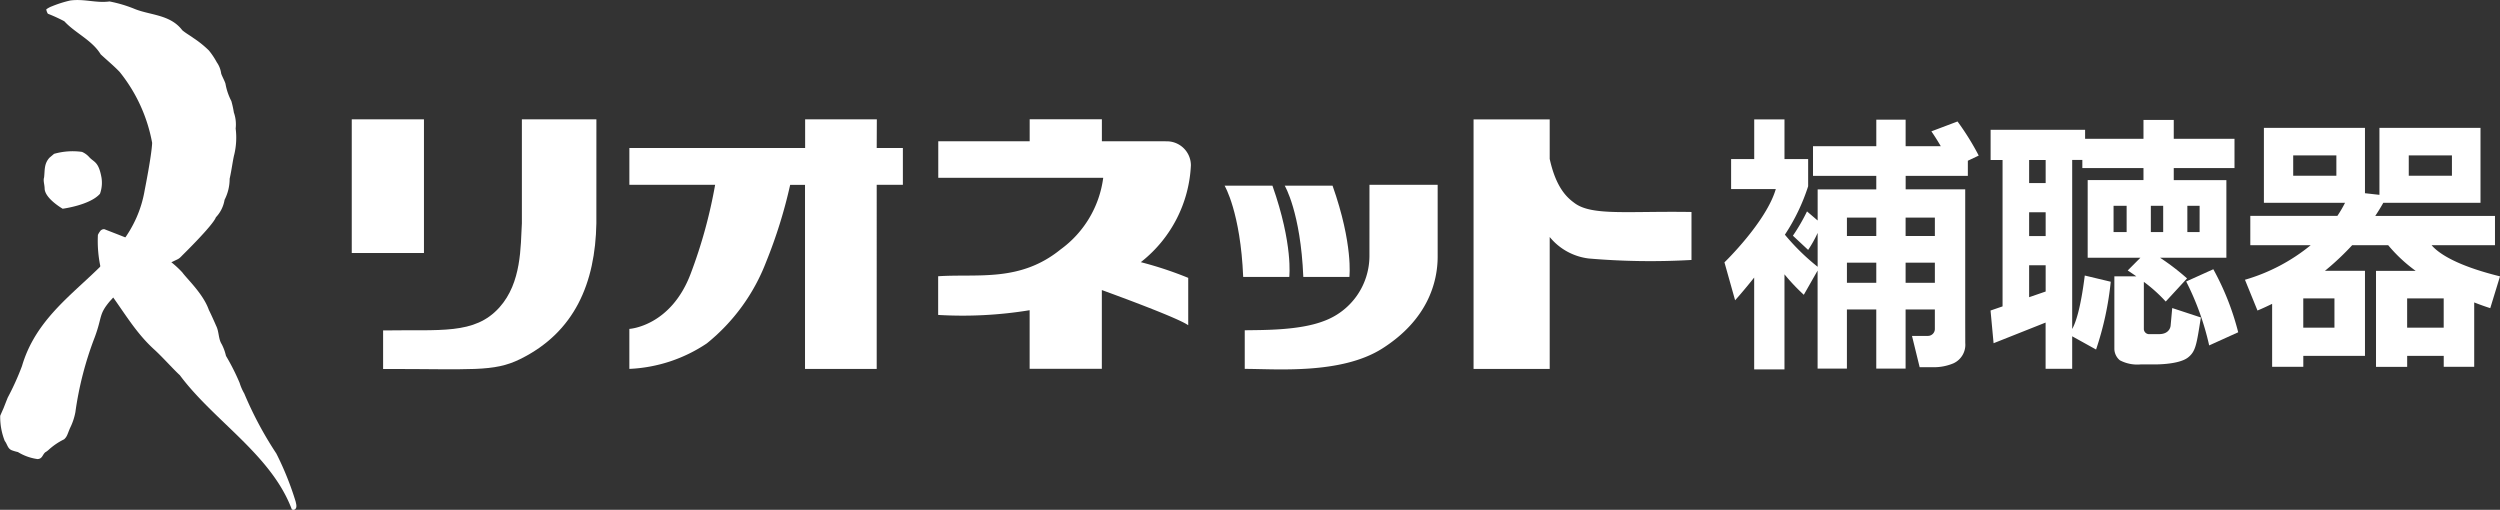
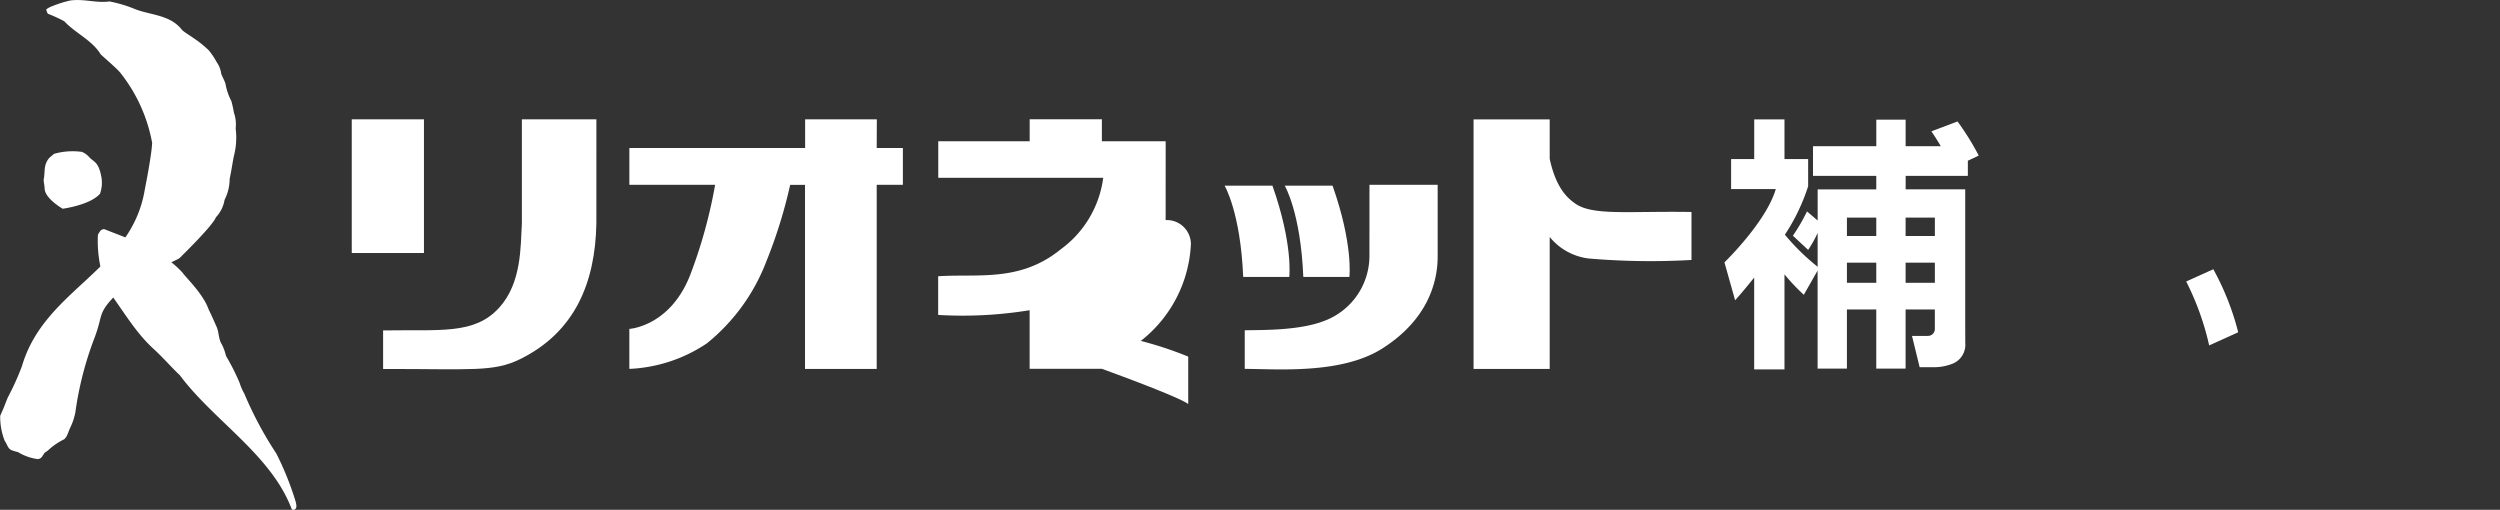
<svg xmlns="http://www.w3.org/2000/svg" width="241.948" height="49.34" viewBox="0 0 241.948 49.34">
  <rect x="0" y="0" width="241.948" height="49.34" fill="#333333" stroke="none" />
  <defs>
    <style>.a{fill:#fff;}</style>
  </defs>
  <path class="a" d="M245.544,190.771h-2.832V188.99h2.832Zm-2.832,2.579h2.832V195.3h-2.832Zm-5.679,0h2.841V195.3h-2.841Zm0-4.362h2.841v1.781h-2.841Zm10.7-9.3-2.527.954s.424.6.908,1.435h-3.4v-2.567h-2.838v2.567H233.75v2.874h6.124v1.308H234.2v3.012l-1.031-.88a18.187,18.187,0,0,1-1.364,2.351l1.474,1.376a11.26,11.26,0,0,0,.92-1.645v3.276a21.335,21.335,0,0,1-3.17-3.105,19.076,19.076,0,0,0,2.251-4.687v-2.581l0-.049H230.99v-3.838h-2.929v3.838h-2.237v2.9h4.326c-.932,3.193-4.97,7.095-4.97,7.095l1.032,3.67s.787-.868,1.845-2.2v8.888h2.932v-9.2a19.406,19.406,0,0,0,1.871,1.981l1.335-2.345v9.49h2.837v-5.724h2.841v5.724h2.838v-5.724h2.832v1.877a.674.674,0,0,1-.683.681h-1.53l.742,3.03H245.4a4.859,4.859,0,0,0,1.935-.374,1.975,1.975,0,0,0,1.151-1.969l-.005-2.136h0V187.182h0v-.925h-5.764V184.95h6.019v-1.463l1.052-.5a25.018,25.018,0,0,0-2.052-3.3" transform="translate(-58.289 -167.931)" />
  <path class="a" d="M277.709,197.718a26.342,26.342,0,0,1,2.225,6.187l2.81-1.272a25.69,25.69,0,0,0-2.409-6.1Z" transform="translate(-66.132 -170.476)" />
-   <path class="a" d="M267.359,187.86h1.265V190.4h-1.265Zm8.327,2.541H274.5V187.86h1.187Zm-3.525,0h-1.194V187.86h1.194Zm-11.374-4.745h-1.6v-2.231h1.6Zm-1.6,11.048v-3.089h1.6v2.537Zm0-8.224h1.6v2.309h-1.6Zm13.694,10.973s-.044.823-1.115.823h-1.022a.508.508,0,0,1-.454-.491v-4.567a14.609,14.609,0,0,1,2.118,1.906l2.063-2.239a22.994,22.994,0,0,0-2.61-2h6.416V190.4h0V187.86h0v-2.486h-5.093v-1.166h5.879v-2.835h-5.879v-1.826h-2.93v1.826h-5.65V180.5h-9.144v2.923h1.156v14.169l-1.163.4.294,3.165,5.034-2v4.477h2.573v-3.149l2.312,1.282a29.821,29.821,0,0,0,1.42-6.561l-2.513-.6c-.4,3.193-.878,4.575-1.219,5.174v-16.36h.983v.783h5.917v1.166h-5.4v2.486h0V190.4h0v2.486h5.1l-1.226,1.231s.342.218.837.568h-2.129V201.4h0v.32a1.466,1.466,0,0,0,.531,1.087,3.619,3.619,0,0,0,2.023.4h1.086s2.528.082,3.489-.671c.75-.589.827-1.257,1.243-3.872l-2.772-.912Z" transform="translate(-62.81 -167.94)" />
-   <path class="a" d="M300.09,196.951h3.538v2.838H300.09Zm-7.035,2.838h-3.017v-2.838h3.017Zm-3.992-16.676h4.178v1.972h-4.178Zm11.184,0h4.178v1.972h-4.178Zm8.831,11.707c-4.379-1.081-6.015-2.3-6.621-3.015h6.134v-2.835H297.006c.271-.408.532-.831.777-1.268h9.407v-2.618h0v-1.972h0v-2.663h-9.781v6.482l-1.4-.156v-1.691h0v-1.972h0v-2.663h-9.781V187.7h7.854a11.822,11.822,0,0,1-.743,1.268h-8.427v2.835h5.848a17.9,17.9,0,0,1-6.366,3.347l1.212,2.977s.558-.224,1.418-.647v6.094h3.017v-1.06h5.968v-2.728h0v-2.838h0v-2.663h-3.879c.075-.059.148-.12.22-.179a25.643,25.643,0,0,0,2.42-2.3h3.486a14.542,14.542,0,0,0,2.659,2.482h-3.838v9.289h3.016v-1.06h3.538v1.057h2.949v-6.231c.945.371,1.554.554,1.554.554Z" transform="translate(-67.129 -168.075)" />
  <rect class="a" width="6.987" height="12.937" transform="translate(34.043 11.549)" />
  <path class="a" d="M93.226,179.479H86.014v10.06c-.131,2.24-.012,5.74-2.176,8.145-2.4,2.666-5.709,2.129-11.254,2.225v3.73c8.576-.01,10.673.317,13.257-.953,5.307-2.611,7.28-7.4,7.382-13.144h0Z" transform="translate(-35.507 -167.93)" />
  <path class="a" d="M206.437,187.6c-.643-.47-1.791-1.365-2.43-4.292v-3.827h-7.369v24.154h7.369v-12.77a5.765,5.765,0,0,0,3.773,2.08,69.869,69.869,0,0,0,9.949.143v-4.643c-6.121-.1-9.6.391-11.292-.845" transform="translate(-54.028 -167.929)" />
-   <path class="a" d="M157.748,181.6h-5.874v0h-.3v-2.127h-6.988V181.6H135.74v3.537H151.7l0,.027a10.187,10.187,0,0,1-4.117,6.9c-3.943,3.2-8.016,2.343-11.854,2.6v3.744a40.158,40.158,0,0,0,8.853-.457v5.67h6.988V196c2.035.741,7.457,2.748,8.36,3.406v-4.586a35.613,35.613,0,0,0-4.589-1.519c.029-.025.06-.044.087-.068a12.64,12.64,0,0,0,4.761-9.3,2.33,2.33,0,0,0-2.445-2.325" transform="translate(-44.935 -167.929)" />
+   <path class="a" d="M157.748,181.6h-5.874v0h-.3v-2.127h-6.988V181.6H135.74v3.537H151.7l0,.027a10.187,10.187,0,0,1-4.117,6.9c-3.943,3.2-8.016,2.343-11.854,2.6v3.744a40.158,40.158,0,0,0,8.853-.457v5.67h6.988c2.035.741,7.457,2.748,8.36,3.406v-4.586a35.613,35.613,0,0,0-4.589-1.519c.029-.025.06-.044.087-.068a12.64,12.64,0,0,0,4.761-9.3,2.33,2.33,0,0,0-2.445-2.325" transform="translate(-44.935 -167.929)" />
  <path class="a" d="M174.573,195.855s.386-3.129-1.629-8.832h-4.63s1.542,2.573,1.8,8.832Z" transform="translate(-49.799 -169.056)" />
  <path class="a" d="M181.414,195.855s.386-3.129-1.63-8.832h-4.629s1.542,2.573,1.8,8.832Z" transform="translate(-50.821 -169.056)" />
  <path class="a" d="M182.675,193.869a6.717,6.717,0,0,1-4.416,6.243c-2.443.943-6.087.857-7.652.894v3.735c3.065,0,9.324.556,13.311-1.971,4.408-2.8,5.36-6.431,5.36-8.9v-6.945h-6.6Z" transform="translate(-50.142 -169.041)" />
  <path class="a" d="M124.549,179.477H117.61v2.774H100.6v3.561h8.3a47.653,47.653,0,0,1-2.355,8.573c-1.928,5.148-5.947,5.375-5.947,5.375v3.87a14.559,14.559,0,0,0,7.5-2.47,18.746,18.746,0,0,0,5.745-7.9,47.217,47.217,0,0,0,2.319-7.442h1.437v17.817h6.938V185.812h2.533v-3.561h-2.533Z" transform="translate(-39.69 -167.929)" />
  <path class="a" d="M51.654,171.018c-.155.7-.24,1.445-.429,2.285a4.453,4.453,0,0,1-.493,2.039,3.182,3.182,0,0,1-.84,1.689c-.266.764-3.223,3.657-3.223,3.657-.427.451-.344.318-1.151.733s-2.583.736-3.329,1.151l-.47.288-2.089,2.293c-1.093,1.3-.718,1.479-1.456,3.472a32.536,32.536,0,0,0-1.879,7.269,5.856,5.856,0,0,1-.52,1.539c-.262.62-.274.811-.568,1.082a6.409,6.409,0,0,0-1.547,1.062s-.276.215-.26.178c-.306.253-.286.649-.767.674a4.891,4.891,0,0,1-1.9-.68,4.2,4.2,0,0,1-.584-.17c-.419-.158-.44-.6-.687-.9a6.312,6.312,0,0,1-.442-2.437c.031-.081.325-.744.325-.744s.2-.51.4-1.013a25.583,25.583,0,0,0,1.382-3.056c2.193-7.481,10.567-9.188,11.883-17.063,0,0,.659-3.274.715-4.536a15.316,15.316,0,0,0-3.147-6.871c-.558-.584-1.214-1.125-1.833-1.7-.833-1.377-2.481-2.064-3.519-3.2a14.816,14.816,0,0,0-1.591-.729,1.041,1.041,0,0,1-.157-.424,2.224,2.224,0,0,1,.556-.3,11.238,11.238,0,0,1,1.764-.558c1.35-.184,2.513.271,3.8.092a12.883,12.883,0,0,1,2.356.693c1.527.653,3.507.537,4.686,2.092.323.276.755.516,1.078.755a9.831,9.831,0,0,1,1.5,1.207,7.182,7.182,0,0,1,.763,1.143,2.412,2.412,0,0,1,.417,1.037c.01.177.424.89.436,1.106a5.781,5.781,0,0,0,.556,1.607,9.358,9.358,0,0,1,.243,1.108,3.442,3.442,0,0,1,.174,1.547,7.051,7.051,0,0,1-.15,2.585" transform="translate(-29 -156)" />
  <path class="a" d="M48.288,186.24c.449.635,2.03,2.073,2.583,3.658.133.251.516,1.094.7,1.524.291.565.206,1.254.538,1.776a4.653,4.653,0,0,1,.415,1.134,21.606,21.606,0,0,1,1.323,2.619,4.894,4.894,0,0,0,.447,1.025,35.386,35.386,0,0,0,3.105,5.81,29.2,29.2,0,0,1,1.872,4.66c.048.247.187.64-.146.778a.248.248,0,0,1-.235-.05c-1.992-5.284-7.553-8.554-10.834-12.974-.542-.484-1.611-1.684-2.421-2.433-1.894-1.7-3.006-3.744-4.531-5.779a11.993,11.993,0,0,1-.974-5.361,1.863,1.863,0,0,1,.273-.43s.233-.209.447-.086c2.641,1.04,5.453,1.994,7.435,4.129" transform="translate(-30.655 -159.893)" />
  <path class="a" d="M38.341,173.734c.487.563.932.417,1.222,2.006a3.153,3.153,0,0,1-.143,1.581c-.959,1.1-3.611,1.449-3.611,1.449s-1.691-.966-1.746-1.93c0-.4-.16-.778-.053-1.1.08-.7-.015-1.318.523-1.909l.442-.373a6.551,6.551,0,0,1,2.709-.188,2.023,2.023,0,0,1,.656.464" transform="translate(-29.743 -158.569)" />
</svg>